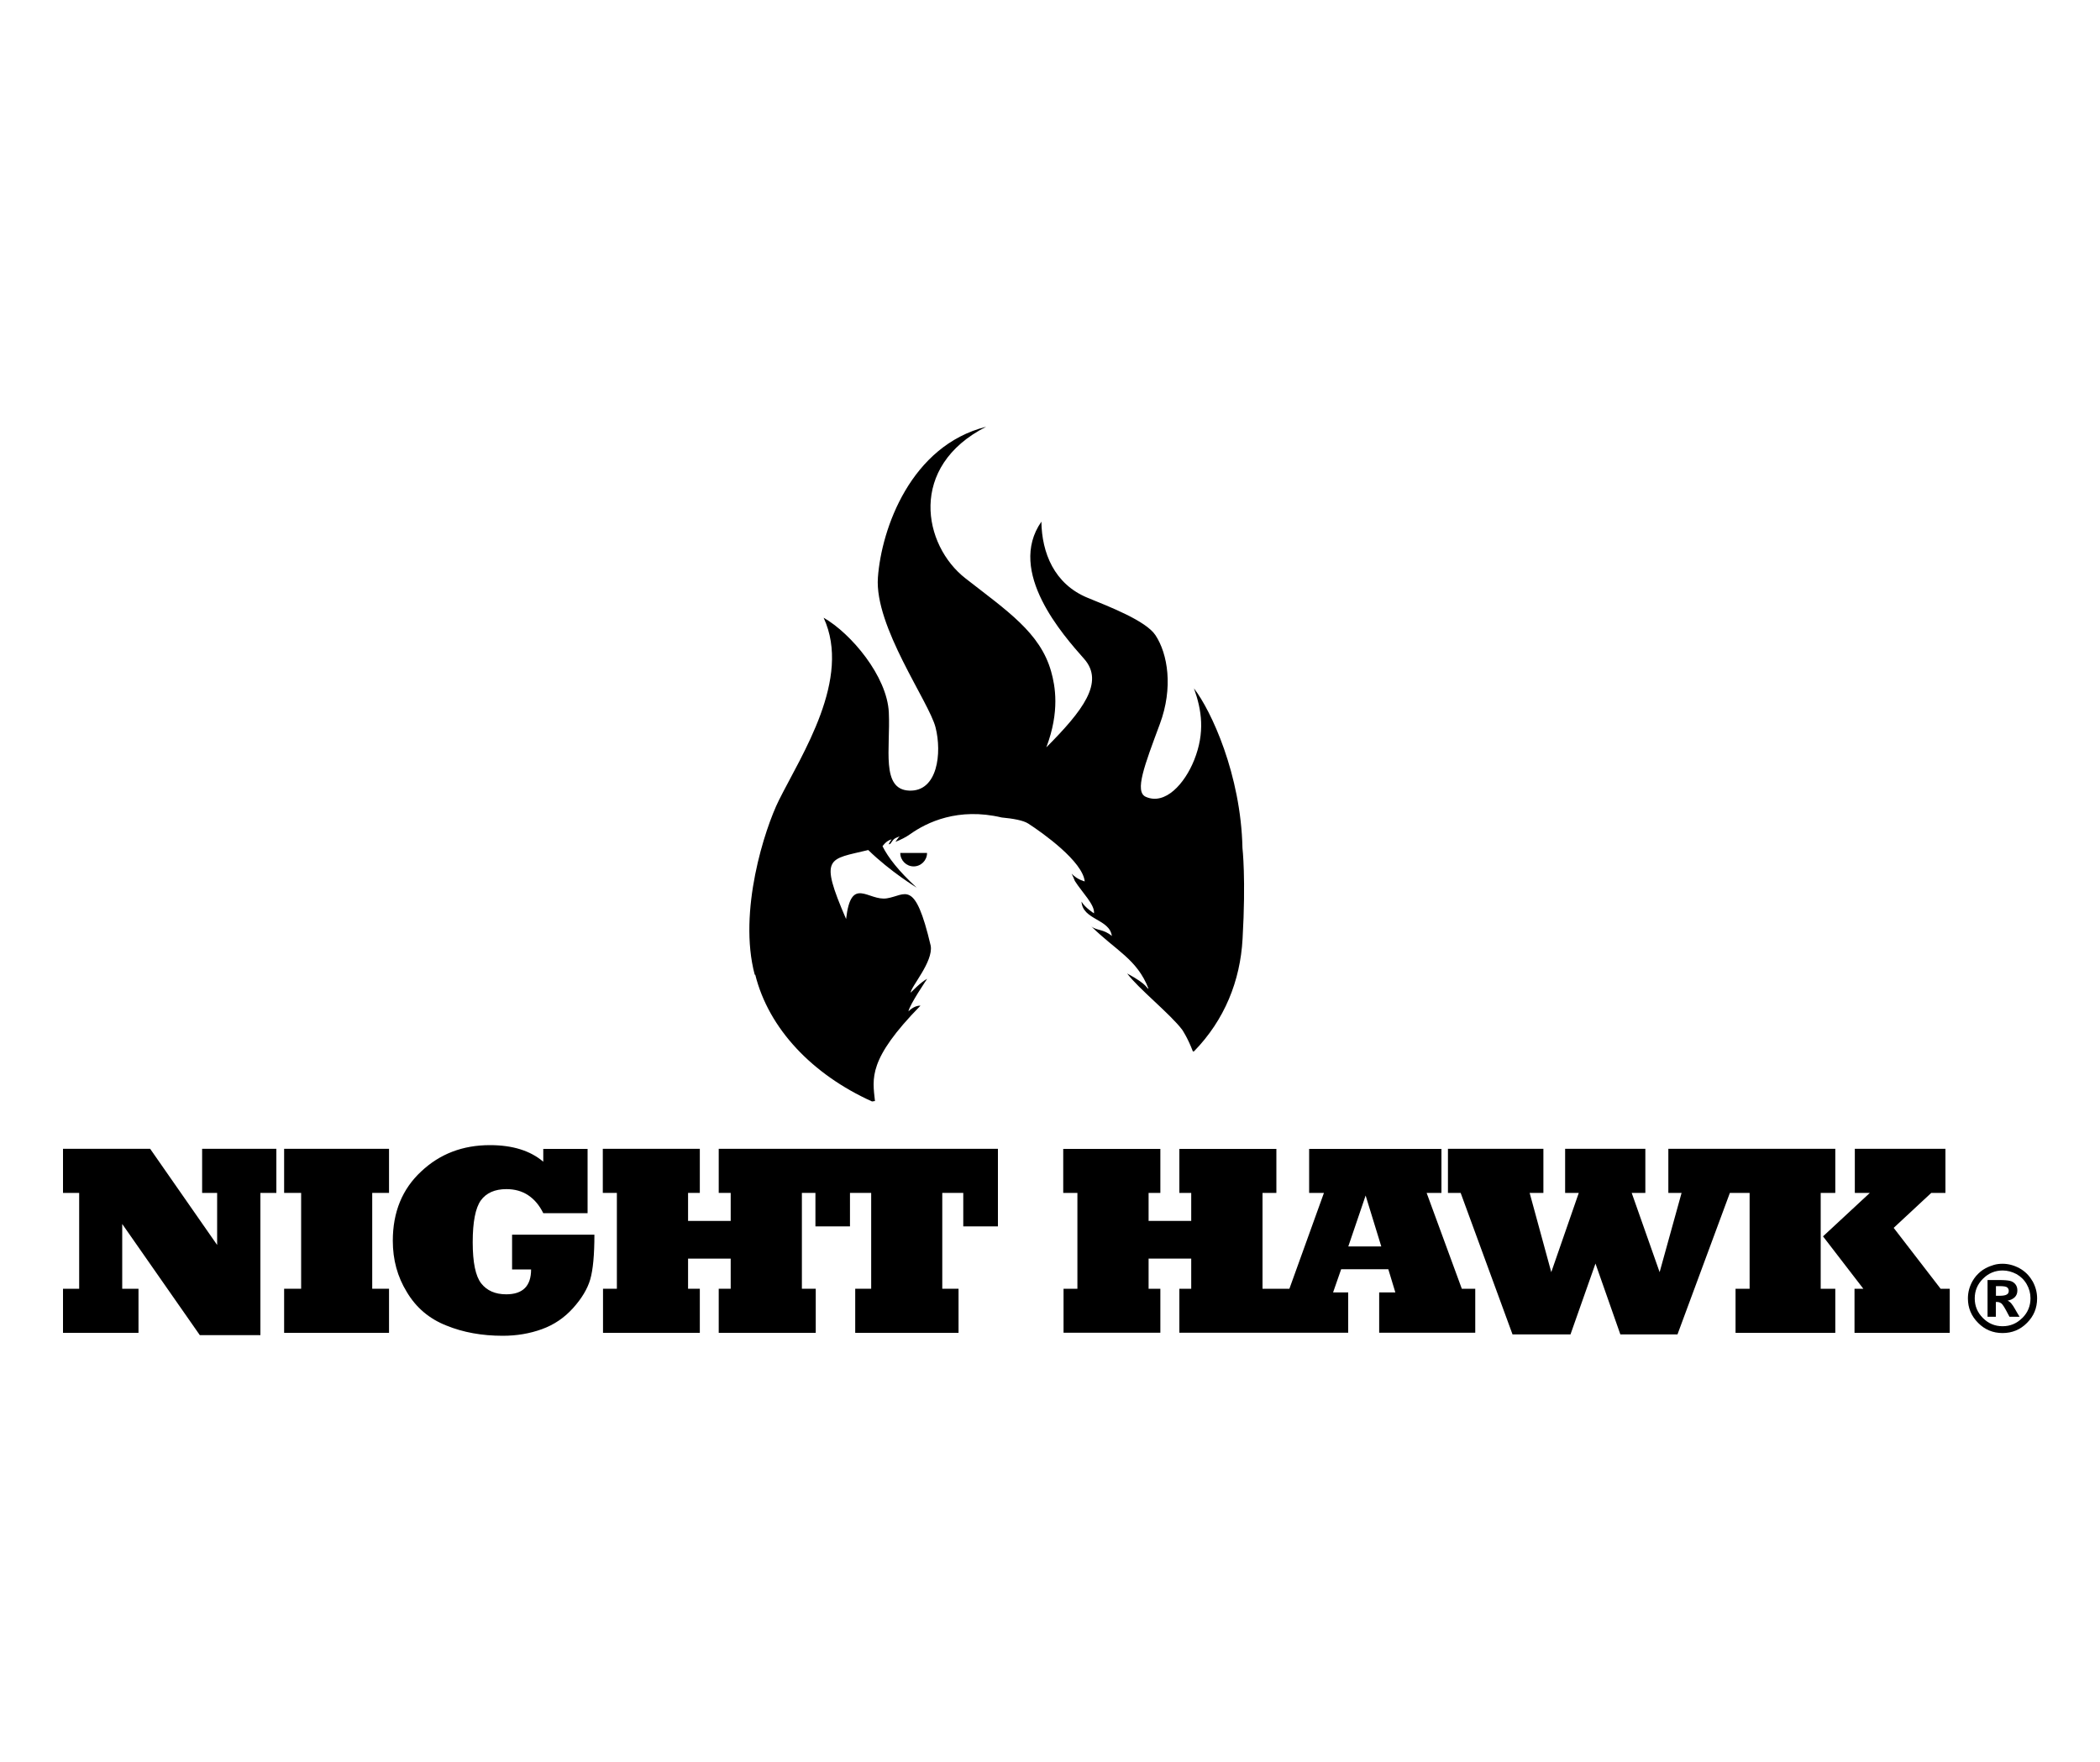
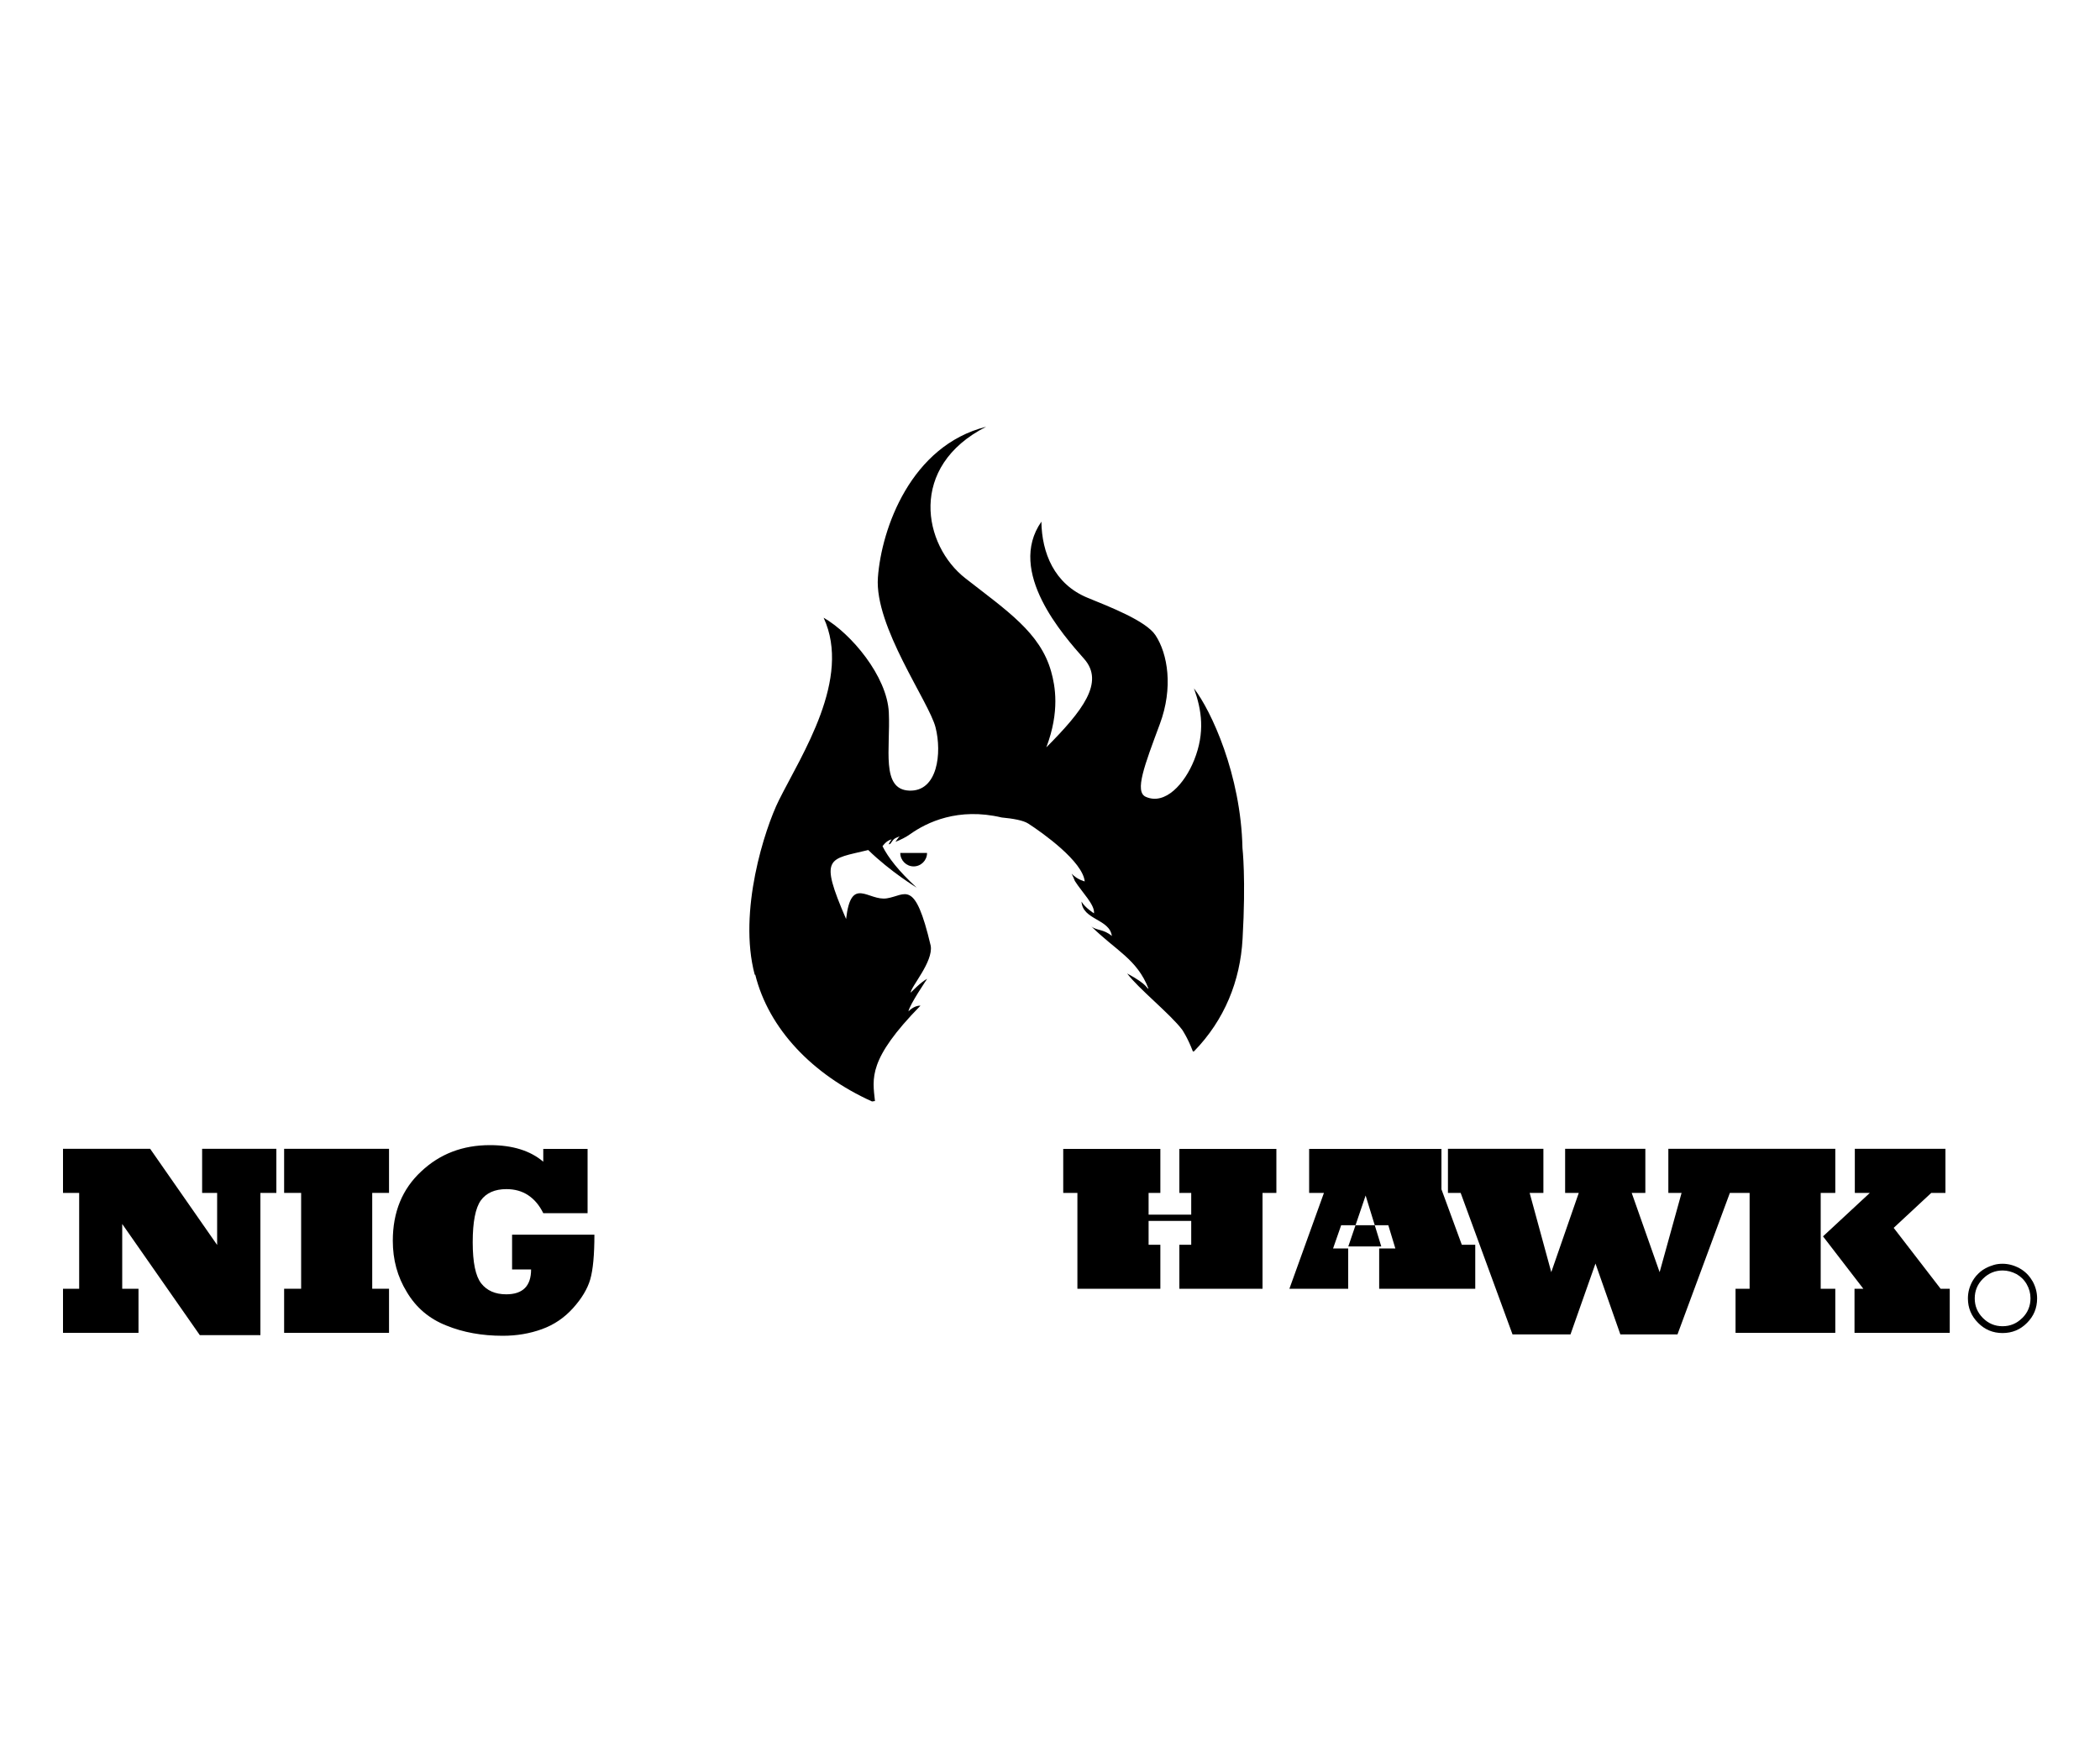
<svg xmlns="http://www.w3.org/2000/svg" id="Layer_1" viewBox="0 0 200 167.88">
  <defs>
    <style>.cls-1{fill:#fff;}</style>
  </defs>
-   <rect class="cls-1" width="200" height="167.88" />
  <g>
    <polygon points="19.25 113.63 20.68 113.63 20.68 118.59 14.3 109.43 6 109.43 6 113.63 7.54 113.63 7.54 122.76 6 122.76 6 126.96 13.19 126.96 13.19 122.76 11.64 122.76 11.64 116.59 19.03 127.18 24.8 127.18 24.8 113.63 26.32 113.63 26.32 109.43 19.25 109.43 19.25 113.63" />
    <polygon points="27.06 113.63 28.68 113.63 28.68 122.76 27.06 122.76 27.06 126.96 37.05 126.96 37.05 122.76 35.45 122.76 35.45 113.63 37.05 113.63 37.05 109.43 27.06 109.43 27.06 113.63" />
    <path d="M48.79,120.92h1.79c0,1.58-.79,2.37-2.37,2.37-1.04,0-1.84-.35-2.38-1.04-.54-.69-.81-1.99-.81-3.92s.26-3.26,.77-3.98c.52-.72,1.34-1.08,2.44-1.08,.79,0,1.48,.19,2.07,.58,.59,.39,1.07,.96,1.44,1.71h4.22v-6.12h-4.22v1.22c-1.23-1.05-2.92-1.58-5.08-1.58-2.59,0-4.77,.83-6.55,2.51-1.8,1.67-2.7,3.87-2.7,6.6,0,1.81,.44,3.43,1.34,4.89,.88,1.48,2.13,2.54,3.75,3.18,1.61,.66,3.41,.98,5.38,.98,1.33,0,2.57-.21,3.73-.63,1.16-.42,2.14-1.09,2.96-2,.83-.92,1.38-1.84,1.64-2.73,.27-.93,.4-2.36,.4-4.27h-7.84v3.32h0Z" />
-     <polygon points="77.66 109.43 68.45 109.43 68.45 113.63 69.59 113.63 69.59 116.3 65.53 116.3 65.53 113.63 66.65 113.63 66.65 109.43 57.41 109.43 57.41 113.63 58.75 113.63 58.75 122.76 57.43 122.76 57.43 126.96 66.65 126.96 66.65 122.76 65.53 122.76 65.53 119.89 69.59 119.89 69.59 122.76 68.45 122.76 68.45 126.96 77.69 126.96 77.69 122.76 76.37 122.76 76.37 113.63 77.66 113.63 77.66 116.82 80.95 116.82 80.95 113.63 82.97 113.63 82.97 122.76 81.45 122.76 81.45 126.96 91.29 126.96 91.29 122.76 89.74 122.76 89.74 113.63 91.74 113.63 91.74 116.82 95.04 116.82 95.04 109.43 77.69 109.43 77.66 109.43" />
-     <path d="M135.87,113.63h1.41v-4.19h-12.6v4.19h1.41l-3.29,9.13h-2.56v-9.13h1.32v-4.19h-9.24v4.19h1.13v2.67h-4.06v-2.67h1.12v-4.19h-9.25v4.19h1.35v9.13h-1.32v4.19h9.22v-4.19h-1.12v-2.87h4.06v2.87h-1.13v4.19h16.08v-3.84h-1.44l.77-2.21h4.49l.67,2.21h-1.54v3.84h9.15v-4.19h-1.28l-3.35-9.13Zm-7.46,5.1l1.65-4.85,1.49,4.85h-3.14Z" />
+     <path d="M135.87,113.63h1.41v-4.19h-12.6v4.19h1.41l-3.29,9.13h-2.56v-9.13h1.32v-4.19h-9.24v4.19h1.13v2.67h-4.06v-2.67h1.12v-4.19h-9.25v4.19h1.35v9.13h-1.32h9.22v-4.19h-1.12v-2.87h4.06v2.87h-1.13v4.19h16.08v-3.84h-1.44l.77-2.21h4.49l.67,2.21h-1.54v3.84h9.15v-4.19h-1.28l-3.35-9.13Zm-7.46,5.1l1.65-4.85,1.49,4.85h-3.14Z" />
    <polygon points="180.35 116.96 183.93 113.63 185.28 113.63 185.28 109.43 176.65 109.43 176.65 113.63 178.08 113.63 173.62 117.77 177.46 122.76 176.62 122.76 176.62 126.96 185.69 126.96 185.69 122.76 184.82 122.76 180.35 116.96" />
    <polygon points="173.4 113.63 174.79 113.63 174.79 109.43 165.96 109.43 165.26 109.43 158.89 109.43 158.89 113.63 160.15 113.63 158.06 121.18 155.4 113.63 156.7 113.63 156.7 109.43 149.06 109.43 149.06 113.63 150.36 113.63 147.74 121.18 145.68 113.63 146.99 113.63 146.99 109.43 137.9 109.43 137.9 113.63 139.11 113.63 144.05 127.11 149.57 127.11 151.95 120.36 154.32 127.11 159.76 127.11 164.75 113.63 165.26 113.63 165.96 113.63 166.63 113.63 166.63 122.76 165.29 122.76 165.29 126.96 174.79 126.96 174.79 122.76 173.4 122.76 173.4 113.63" />
    <path d="M193.55,122.01c-.3-.53-.72-.93-1.23-1.21-.52-.28-1.06-.42-1.6-.42-.28,0-.56,.03-.83,.11s-.53,.18-.79,.32c-.18,.1-.34,.2-.48,.32s-.28,.25-.41,.4c-.13,.15-.24,.31-.34,.48-.3,.53-.45,1.08-.45,1.67,0,.9,.32,1.68,.97,2.33,.64,.65,1.42,.97,2.33,.97s1.69-.32,2.33-.97c.64-.64,.96-1.41,.96-2.33,0-.58-.15-1.14-.45-1.67Zm-.96,3.54c-.52,.52-1.14,.78-1.87,.78s-1.35-.26-1.87-.78c-.52-.52-.78-1.14-.78-1.87s.26-1.36,.79-1.88c.52-.52,1.15-.78,1.87-.78,.45,0,.89,.12,1.31,.34,.41,.23,.74,.55,.98,.97,.24,.42,.36,.86,.36,1.34,0,.73-.26,1.36-.78,1.88Z" />
-     <path d="M191.96,124.79c-.03-.05-.05-.09-.05-.09-.26-.47-.49-.74-.72-.8,.63-.14,.94-.46,.94-.98,0-.23-.06-.43-.19-.59-.13-.16-.3-.27-.51-.32-.21-.05-.54-.08-1-.08h-1.14v3.5h.79v-1.41s.08,0,.13,0c.14,0,.27,.05,.4,.14,.13,.1,.33,.43,.62,.99l.15,.28h.96l-.21-.35c-.08-.14-.14-.23-.17-.29Zm-1.54-1.36h-.33v-.92h.35c.39,0,.63,.04,.73,.13,.1,.09,.14,.2,.14,.32,0,.16-.06,.28-.19,.35-.13,.08-.36,.12-.69,.12Z" />
    <path d="M103.31,83.96s-.71-.16-1.25-.74c.11,.23,.22,.46,.31,.7,.68,1.08,1.92,2.27,1.82,3.08,0,0-.85-.53-1.19-1.12,.11,1.76,2.68,1.64,2.89,3.28-.79-.68-1.45-.5-1.96-.92,2.34,2.31,4.36,3.12,5.45,5.93-.21,0,.03-.33-2.03-1.44,1.04,1.41,4.12,3.87,5.24,5.36,0,0,.52,.75,1.02,2.07l.11-.02c2.91-2.99,4.4-6.71,4.62-10.71,.33-5.74-.01-8.65-.01-8.65-.15-7-2.98-13.09-4.62-15.21,.74,2.06,1.07,4.2,.02,6.83-.9,2.25-2.76,4.33-4.61,3.5-1.09-.49-.12-3,1.34-6.93,1.29-3.46,.76-6.69-.42-8.47-.91-1.37-4.39-2.71-6.44-3.55-3.21-1.31-4.38-4.31-4.42-7.26-3.33,4.77,2.1,10.84,4.07,13.07,1.97,2.23-.14,4.95-3.6,8.43,1.3-3.44,.84-5.86,.46-7.22-1.04-3.71-4.21-5.79-8.15-8.87-4.06-3.15-5.5-10.66,1.96-14.45-7.17,1.8-9.97,9.69-10.31,14.36-.34,4.68,4.87,11.83,5.49,14.28,.62,2.44,.2,6.13-2.51,6.02-2.71-.11-1.78-4-1.94-7.44-.16-3.44-3.58-7.52-6.21-9.03,2.69,5.82-2.08,13.02-4.26,17.39-1.34,2.7-3.91,10.59-2.3,16.62h.05c1.28,5.14,5.43,9.5,11.12,12.07l.28-.04c-.23-2.16-.7-3.95,4.33-9.08-.61-.04-1.14,.54-1.14,.54,.08-.6,1.78-3.1,1.78-3.1-.58,.28-1.57,1.32-1.57,1.32,.01-.56,2.16-2.94,1.91-4.47-1.52-6.46-2.38-4.8-4.17-4.52-1.78,.29-3.41-2.22-3.89,1.97-2.61-6.03-1.66-5.65,2.11-6.57,2.12,2.07,4.61,3.58,4.61,3.58-1.73-1.59-2.72-2.88-3.25-3.94h0s.33-.53,.87-.66c0,0-.15,.18-.29,.48,.05-.01,.11-.03,.16-.05,.39-.57,.39-.49,.89-.72,0,0-.18,.2-.4,.53,.51-.2,.99-.44,1.4-.73,1.6-1.14,4.58-2.57,8.72-1.59,1.07,.1,2.05,.27,2.53,.58,1.36,.88,5.22,3.62,5.38,5.54Z" />
    <path d="M87.01,82.53c.7,0,1.28-.57,1.28-1.28h-2.55c0,.7,.57,1.28,1.28,1.28Z" />
  </g>
</svg>